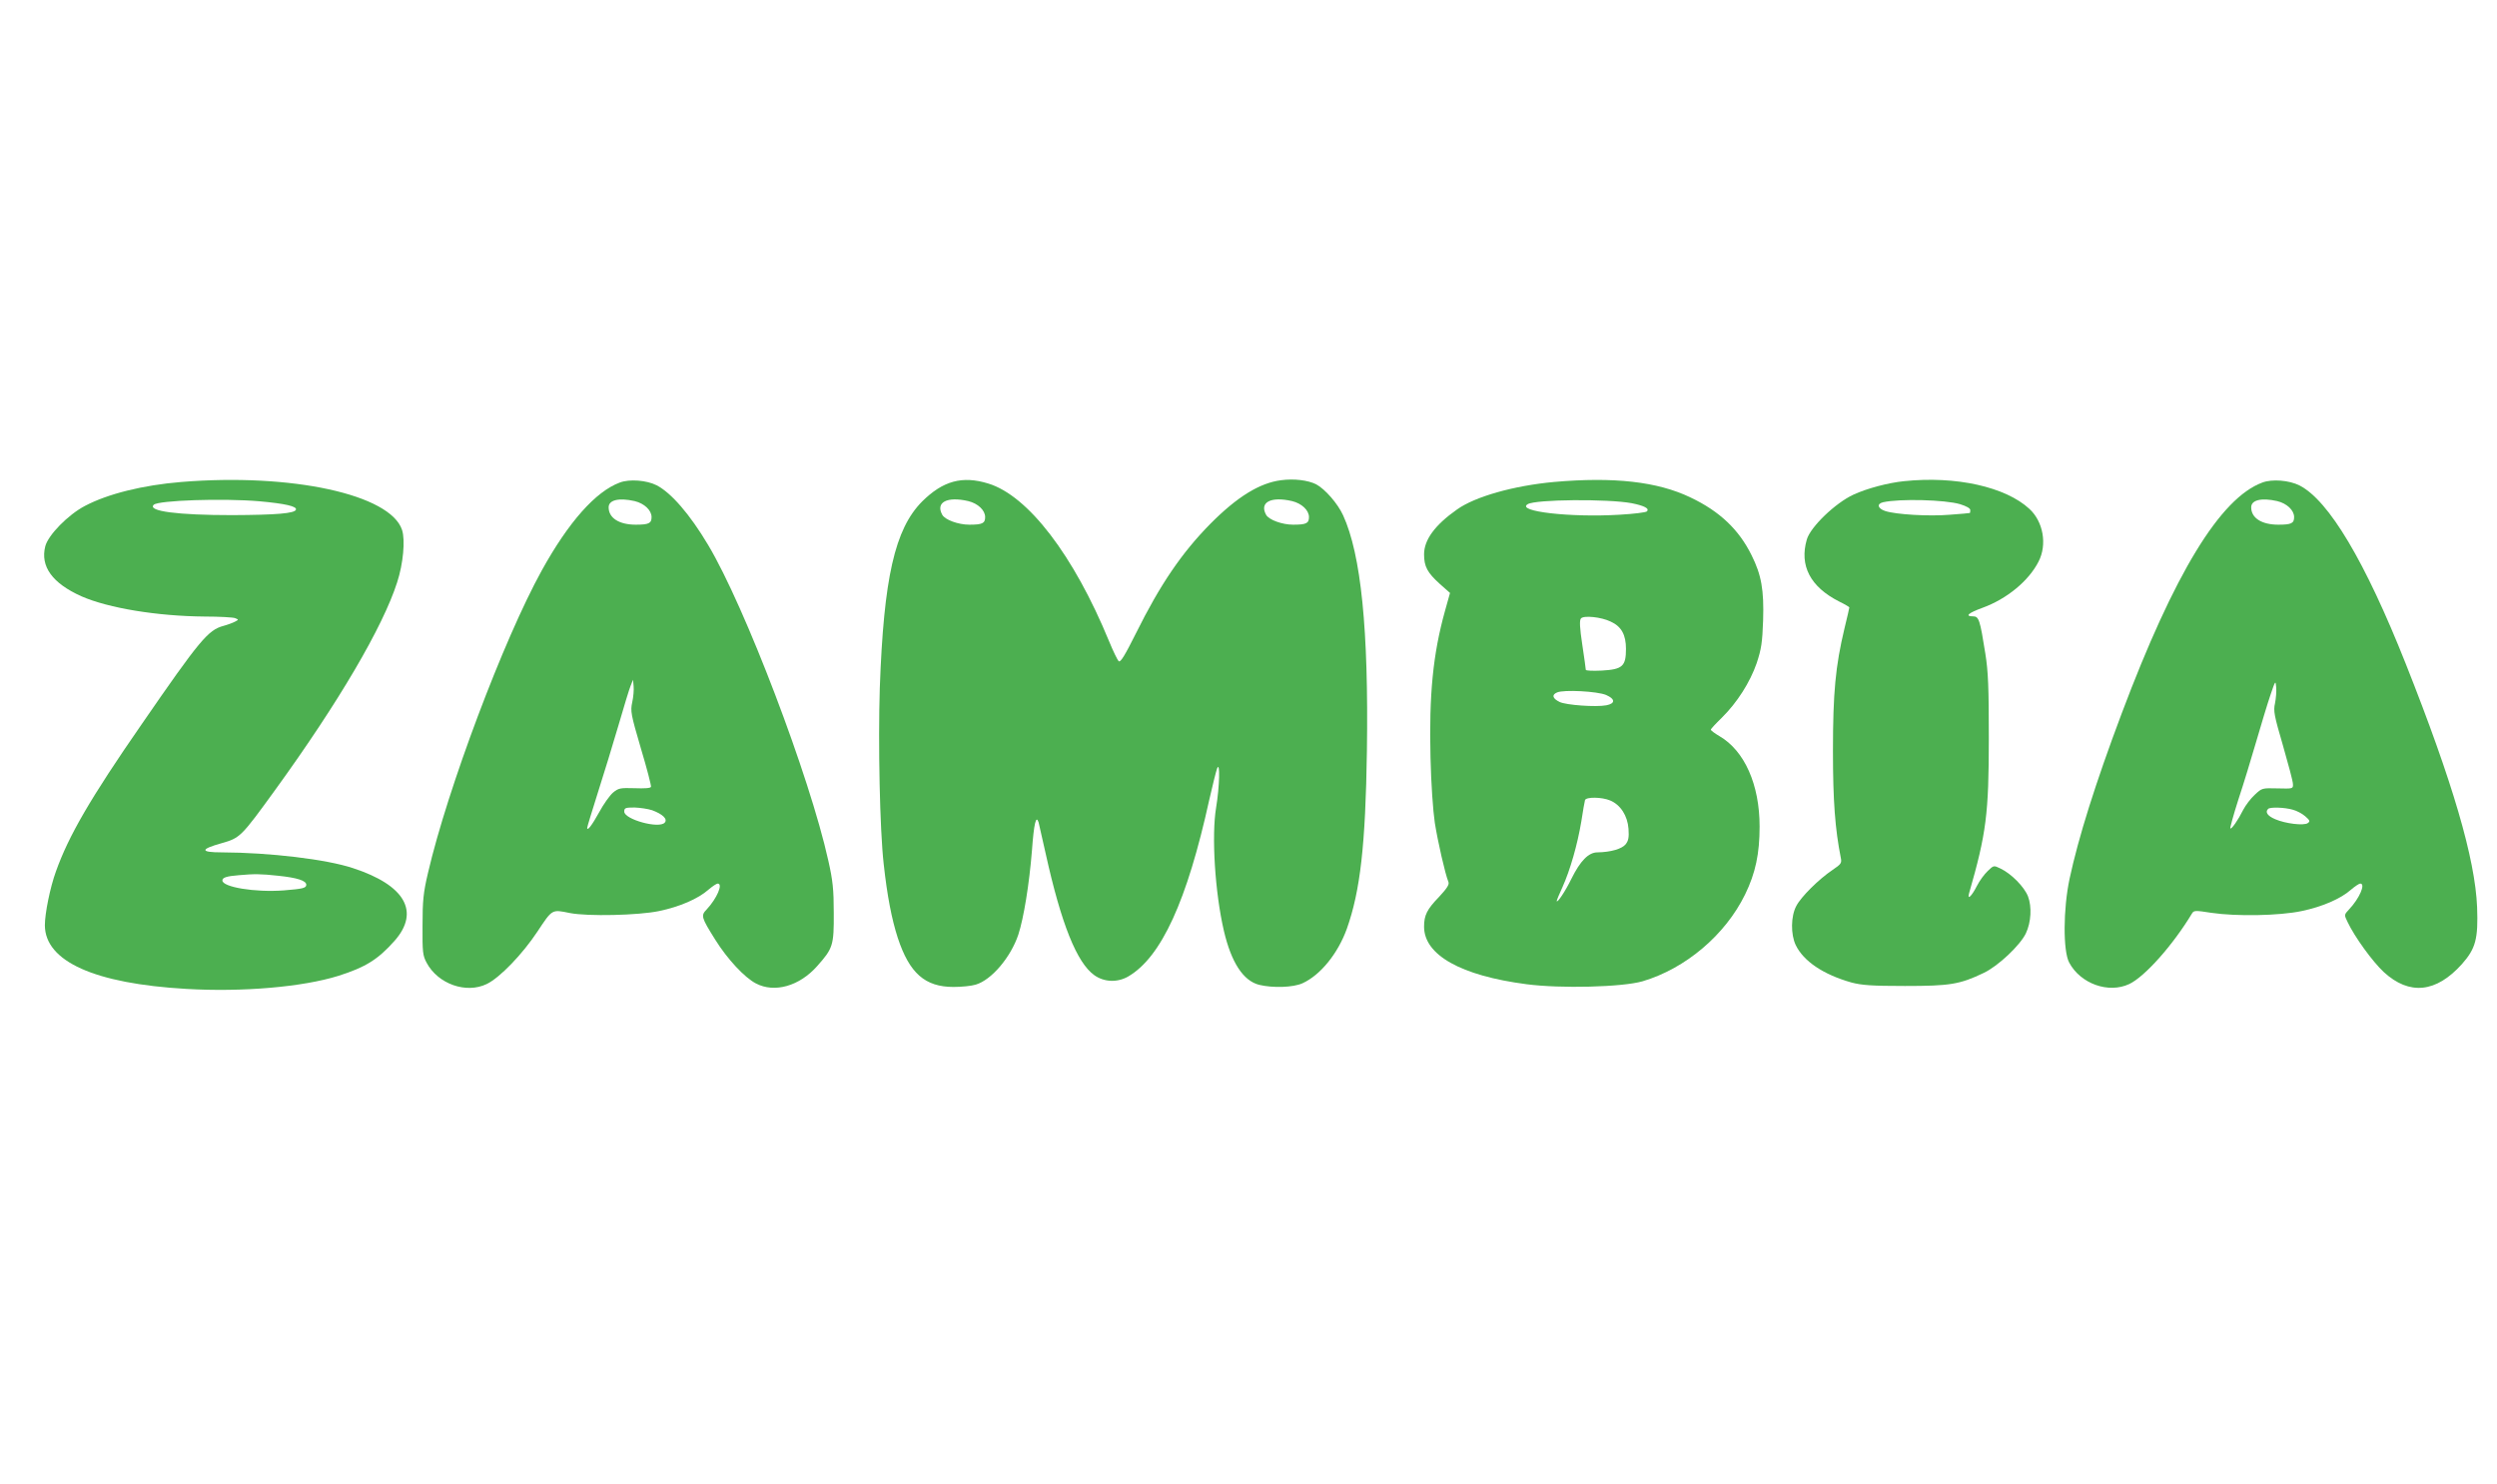
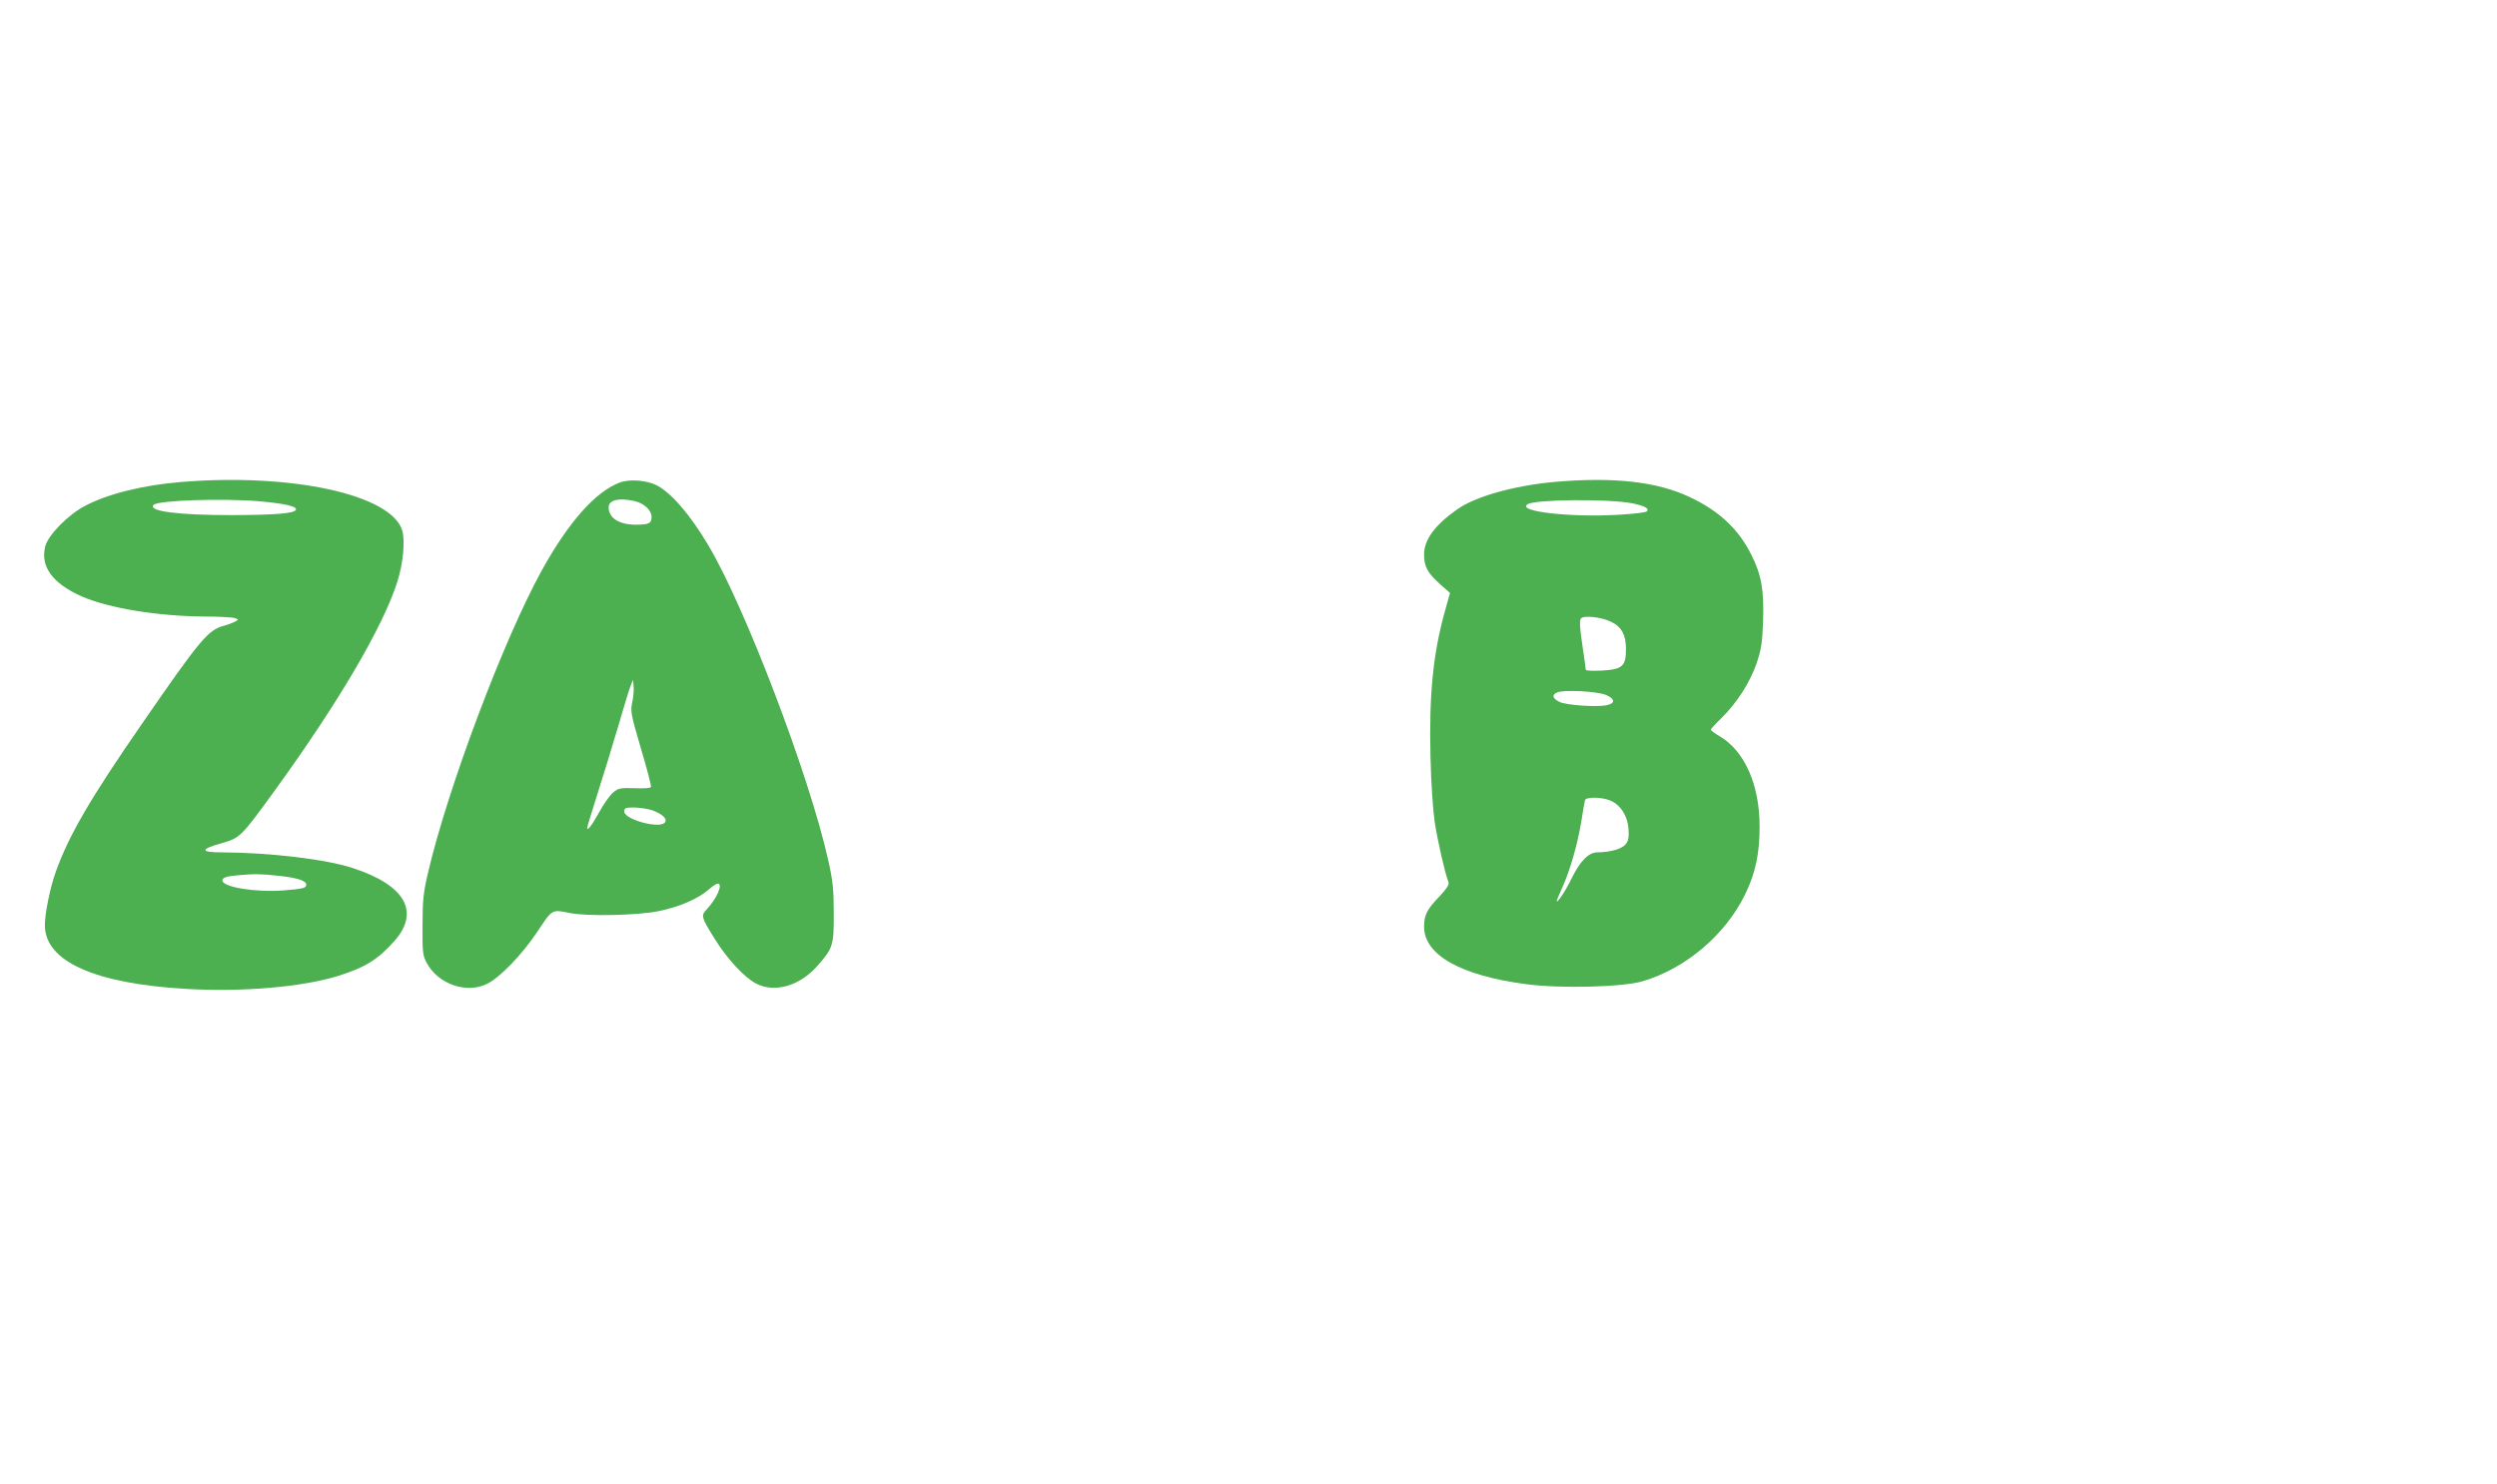
<svg xmlns="http://www.w3.org/2000/svg" version="1.0" width="1280pt" height="761pt" viewBox="0 0 1280 761" preserveAspectRatio="xMidYMid meet">
  <g transform="translate(0,761) scale(0.1,-0.1)" fill="#4caf50" stroke="none">
-     <path d="M6567 5148 c-110 -14 -225 -85 -362 -223 -147 -149 -258 -312 -382 -562 -57 -114 -79 -150 -88 -143 -7 6 -29 52 -50 103 -181 440 -415 746 -619 808 -133 41 -232 14 -339 -92 -140 -141 -197 -392 -217 -956 -9 -283 0 -728 20 -903 18 -164 41 -282 72 -378 60 -182 140 -252 286 -252 41 0 92 5 114 12 81 24 179 140 218 256 28 86 56 259 70 432 10 138 21 184 34 144 3 -11 19 -82 36 -159 80 -362 160 -561 250 -625 51 -36 119 -38 174 -6 169 99 301 387 415 906 17 75 35 147 40 160 16 42 13 -92 -5 -200 -24 -144 -6 -436 40 -633 38 -162 99 -255 180 -276 70 -17 175 -14 223 8 92 42 181 152 227 279 69 194 96 431 103 912 9 622 -30 1007 -122 1208 -28 61 -92 134 -138 159 -42 21 -113 30 -180 21z m-1604 -107 c50 -12 87 -47 87 -82 0 -32 -14 -39 -81 -39 -57 0 -125 25 -139 51 -35 64 25 95 133 70z m1660 0 c50 -12 87 -47 87 -82 0 -32 -14 -39 -81 -39 -57 0 -125 25 -139 51 -35 64 25 95 133 70z" />
    <path d="M930 5139 c-197 -16 -378 -61 -495 -123 -86 -45 -188 -149 -203 -207 -26 -103 36 -189 185 -256 139 -61 390 -102 633 -104 74 0 144 -4 155 -8 19 -8 19 -8 0 -18 -11 -6 -38 -16 -60 -22 -78 -21 -121 -72 -418 -503 -264 -381 -375 -573 -440 -755 -30 -82 -57 -216 -57 -277 1 -185 255 -299 725 -326 290 -17 597 10 780 67 138 44 202 83 288 180 131 149 53 285 -213 372 -138 46 -429 80 -673 81 -112 0 -112 16 -1 47 95 27 100 32 276 275 323 446 551 834 624 1063 31 95 42 216 25 268 -60 182 -566 292 -1131 246z m400 -99 c132 -12 193 -26 187 -43 -6 -19 -98 -27 -327 -28 -279 0 -435 20 -402 53 23 23 355 34 542 18z m97 -1920 c96 -10 143 -25 143 -46 0 -17 -17 -21 -116 -29 -147 -11 -314 17 -314 51 0 15 22 22 85 27 79 7 111 7 202 -3z" />
    <path d="M3177 5136 c-124 -46 -263 -203 -400 -451 -195 -353 -483 -1119 -583 -1550 -24 -102 -28 -142 -28 -270 -1 -136 1 -154 21 -191 58 -109 203 -160 308 -109 67 32 184 154 260 269 77 116 73 114 166 95 92 -18 351 -12 457 10 106 22 201 63 254 110 20 17 41 31 47 31 29 0 -4 -76 -56 -132 -31 -32 -29 -40 43 -155 63 -101 151 -195 209 -225 95 -50 223 -14 314 89 81 91 86 106 85 273 0 119 -5 167 -28 268 -95 430 -428 1304 -616 1618 -94 158 -190 268 -264 306 -51 26 -139 33 -189 14z m76 -95 c50 -12 87 -47 87 -82 0 -32 -14 -39 -81 -39 -85 0 -139 34 -139 89 0 38 53 50 133 32z m-12 -1031 c-10 -46 -7 -62 44 -236 31 -103 54 -192 52 -198 -2 -7 -33 -9 -84 -7 -73 2 -82 1 -111 -23 -17 -15 -49 -60 -71 -101 -37 -67 -61 -98 -61 -79 0 4 24 84 54 178 30 94 78 250 106 346 28 96 56 189 63 205 l12 30 3 -33 c2 -18 -1 -55 -7 -82z m102 -554 c54 -20 80 -45 65 -63 -28 -34 -208 16 -208 56 0 19 6 21 53 21 28 -1 69 -7 90 -14z" />
    <path d="M7966 5139 c-206 -19 -405 -75 -497 -141 -114 -80 -169 -156 -169 -230 0 -63 17 -94 81 -152 l52 -46 -26 -93 c-61 -219 -82 -428 -74 -751 3 -134 13 -274 22 -334 15 -95 53 -263 70 -304 5 -13 -8 -33 -48 -76 -62 -64 -77 -94 -77 -153 0 -145 188 -251 525 -295 176 -23 491 -15 595 15 220 65 424 237 526 446 53 109 74 208 74 348 0 214 -77 388 -206 463 -24 14 -44 29 -44 33 0 4 25 31 56 61 79 78 145 182 179 280 24 73 29 105 33 220 5 155 -9 233 -59 333 -65 132 -164 226 -314 297 -169 81 -392 106 -699 79z m399 -109 c64 -13 92 -27 77 -42 -5 -5 -68 -13 -141 -17 -250 -15 -531 17 -470 54 39 25 412 28 534 5z m-108 -607 c55 -25 78 -68 78 -140 0 -89 -18 -105 -124 -111 -45 -2 -81 -1 -82 4 0 5 -8 63 -18 129 -13 86 -15 124 -7 134 13 17 104 8 153 -16z m-24 -376 c48 -21 48 -44 1 -53 -53 -10 -206 1 -239 17 -37 18 -42 37 -13 49 34 15 206 6 251 -13z m21 -541 c53 -22 89 -78 94 -145 3 -44 0 -61 -15 -80 -19 -23 -76 -40 -144 -41 -46 0 -88 -43 -134 -136 -30 -62 -74 -128 -75 -113 0 3 13 36 30 72 39 87 76 216 96 335 8 54 17 103 19 110 6 17 87 16 129 -2z" />
-     <path d="M9760 5143 c-80 -8 -190 -37 -259 -69 -93 -43 -220 -165 -239 -230 -39 -134 18 -243 166 -318 29 -14 52 -28 52 -30 0 -3 -11 -51 -25 -108 -46 -193 -59 -329 -59 -628 0 -257 11 -400 40 -547 6 -28 2 -33 -42 -63 -70 -47 -162 -138 -186 -185 -28 -52 -29 -145 -3 -200 40 -83 141 -151 285 -192 53 -14 103 -18 275 -18 231 0 281 8 404 67 74 35 187 142 216 203 27 57 31 136 11 189 -19 49 -86 117 -141 143 -35 17 -35 17 -66 -13 -17 -16 -42 -50 -55 -76 -27 -53 -51 -76 -40 -37 88 306 101 406 101 794 0 259 -3 342 -18 435 -27 171 -33 190 -62 190 -45 0 -26 17 48 44 124 45 237 138 287 237 45 87 24 205 -47 270 -122 113 -377 170 -643 142z m288 -118 c32 -10 52 -21 52 -30 0 -8 -1 -15 -2 -15 -2 -1 -48 -5 -103 -9 -106 -9 -276 1 -331 19 -39 13 -45 37 -11 45 85 19 318 13 395 -10z" />
-     <path d="M11597 5136 c-216 -80 -451 -466 -721 -1184 -135 -359 -222 -637 -267 -847 -33 -155 -34 -371 -2 -430 58 -109 202 -160 308 -110 80 38 224 200 321 361 10 17 17 17 100 4 129 -19 348 -15 462 9 106 22 201 63 254 110 20 17 41 31 47 31 29 0 -4 -76 -57 -132 -26 -28 -26 -28 -8 -65 36 -76 127 -202 186 -257 131 -120 268 -106 400 41 71 80 84 130 78 292 -10 248 -125 641 -365 1246 -209 527 -395 839 -545 916 -53 27 -141 34 -191 15z m76 -95 c50 -12 87 -47 87 -82 0 -32 -14 -39 -81 -39 -85 0 -139 34 -139 89 0 38 53 50 133 32z m-11 -1037 c-9 -39 -4 -63 41 -217 27 -94 51 -183 51 -197 1 -24 0 -24 -79 -22 -79 2 -80 2 -117 -33 -21 -19 -47 -54 -59 -77 -27 -54 -60 -101 -66 -95 -2 3 16 69 41 147 26 78 67 213 92 299 25 86 57 192 72 236 26 77 27 78 30 42 2 -21 -1 -58 -6 -83z m90 -545 c21 -5 50 -21 65 -34 24 -21 26 -26 13 -35 -20 -14 -114 -3 -167 20 -40 17 -53 37 -36 53 10 10 83 8 125 -4z" />
  </g>
</svg>